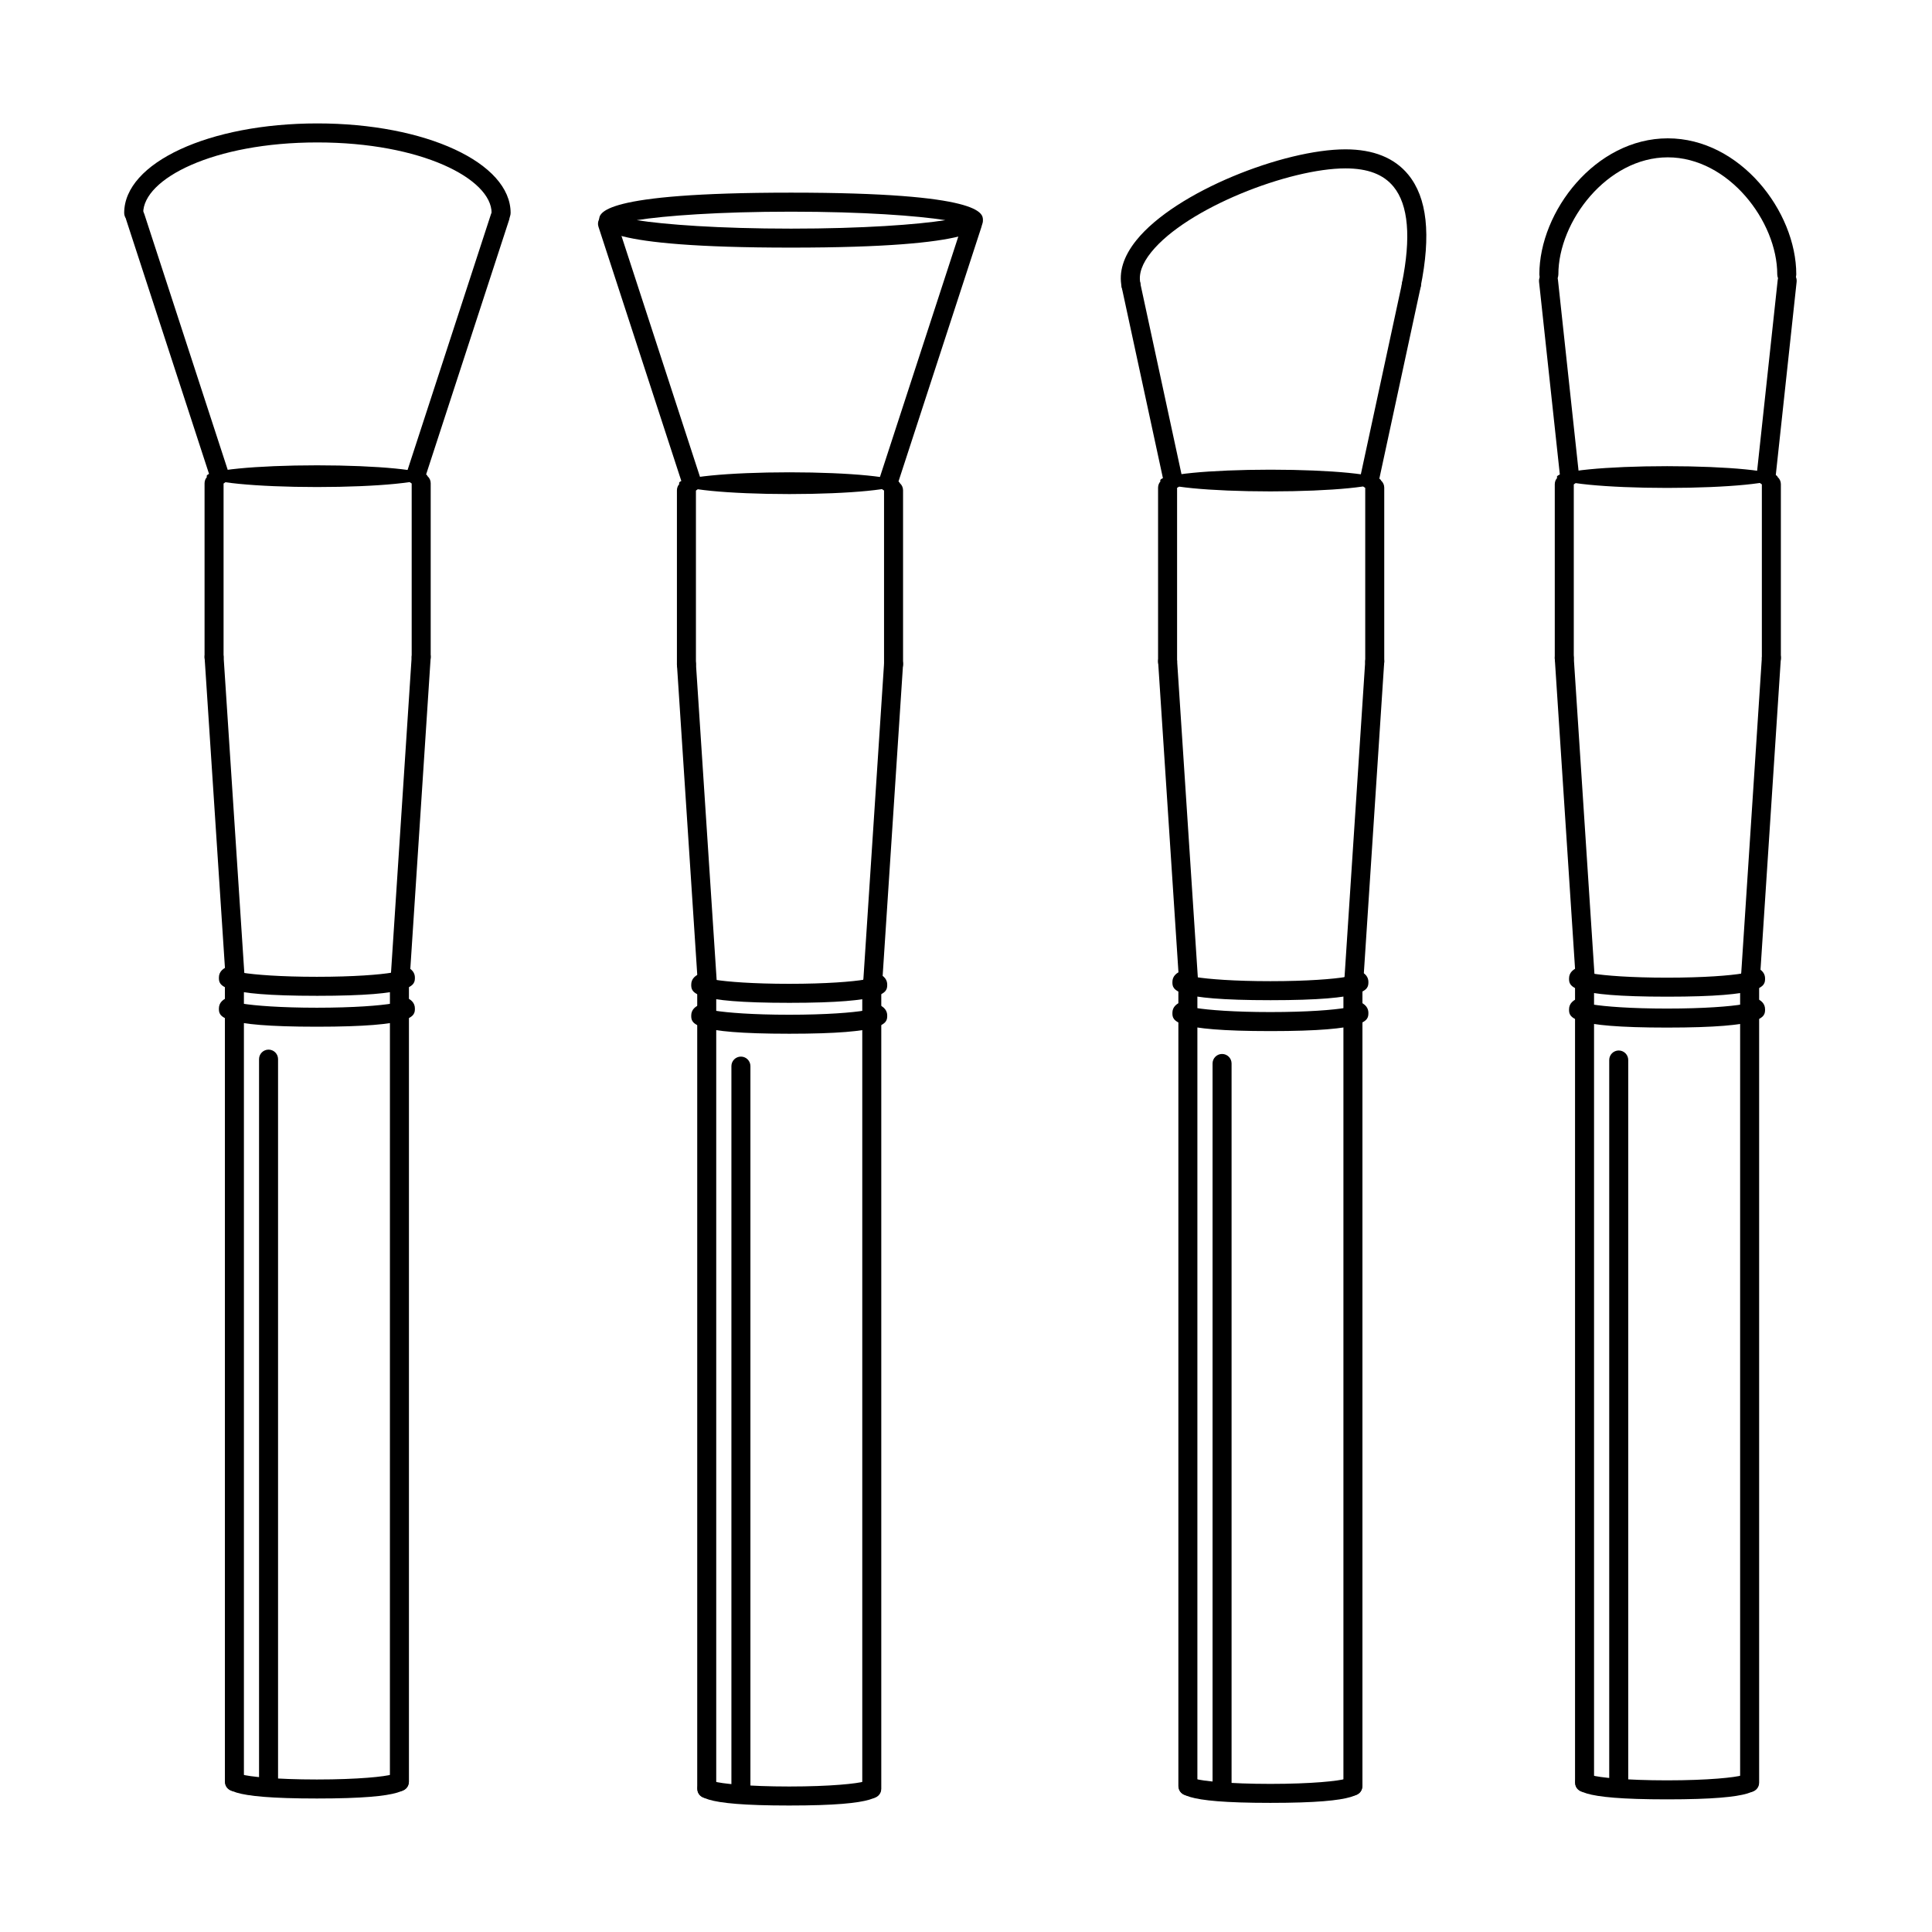
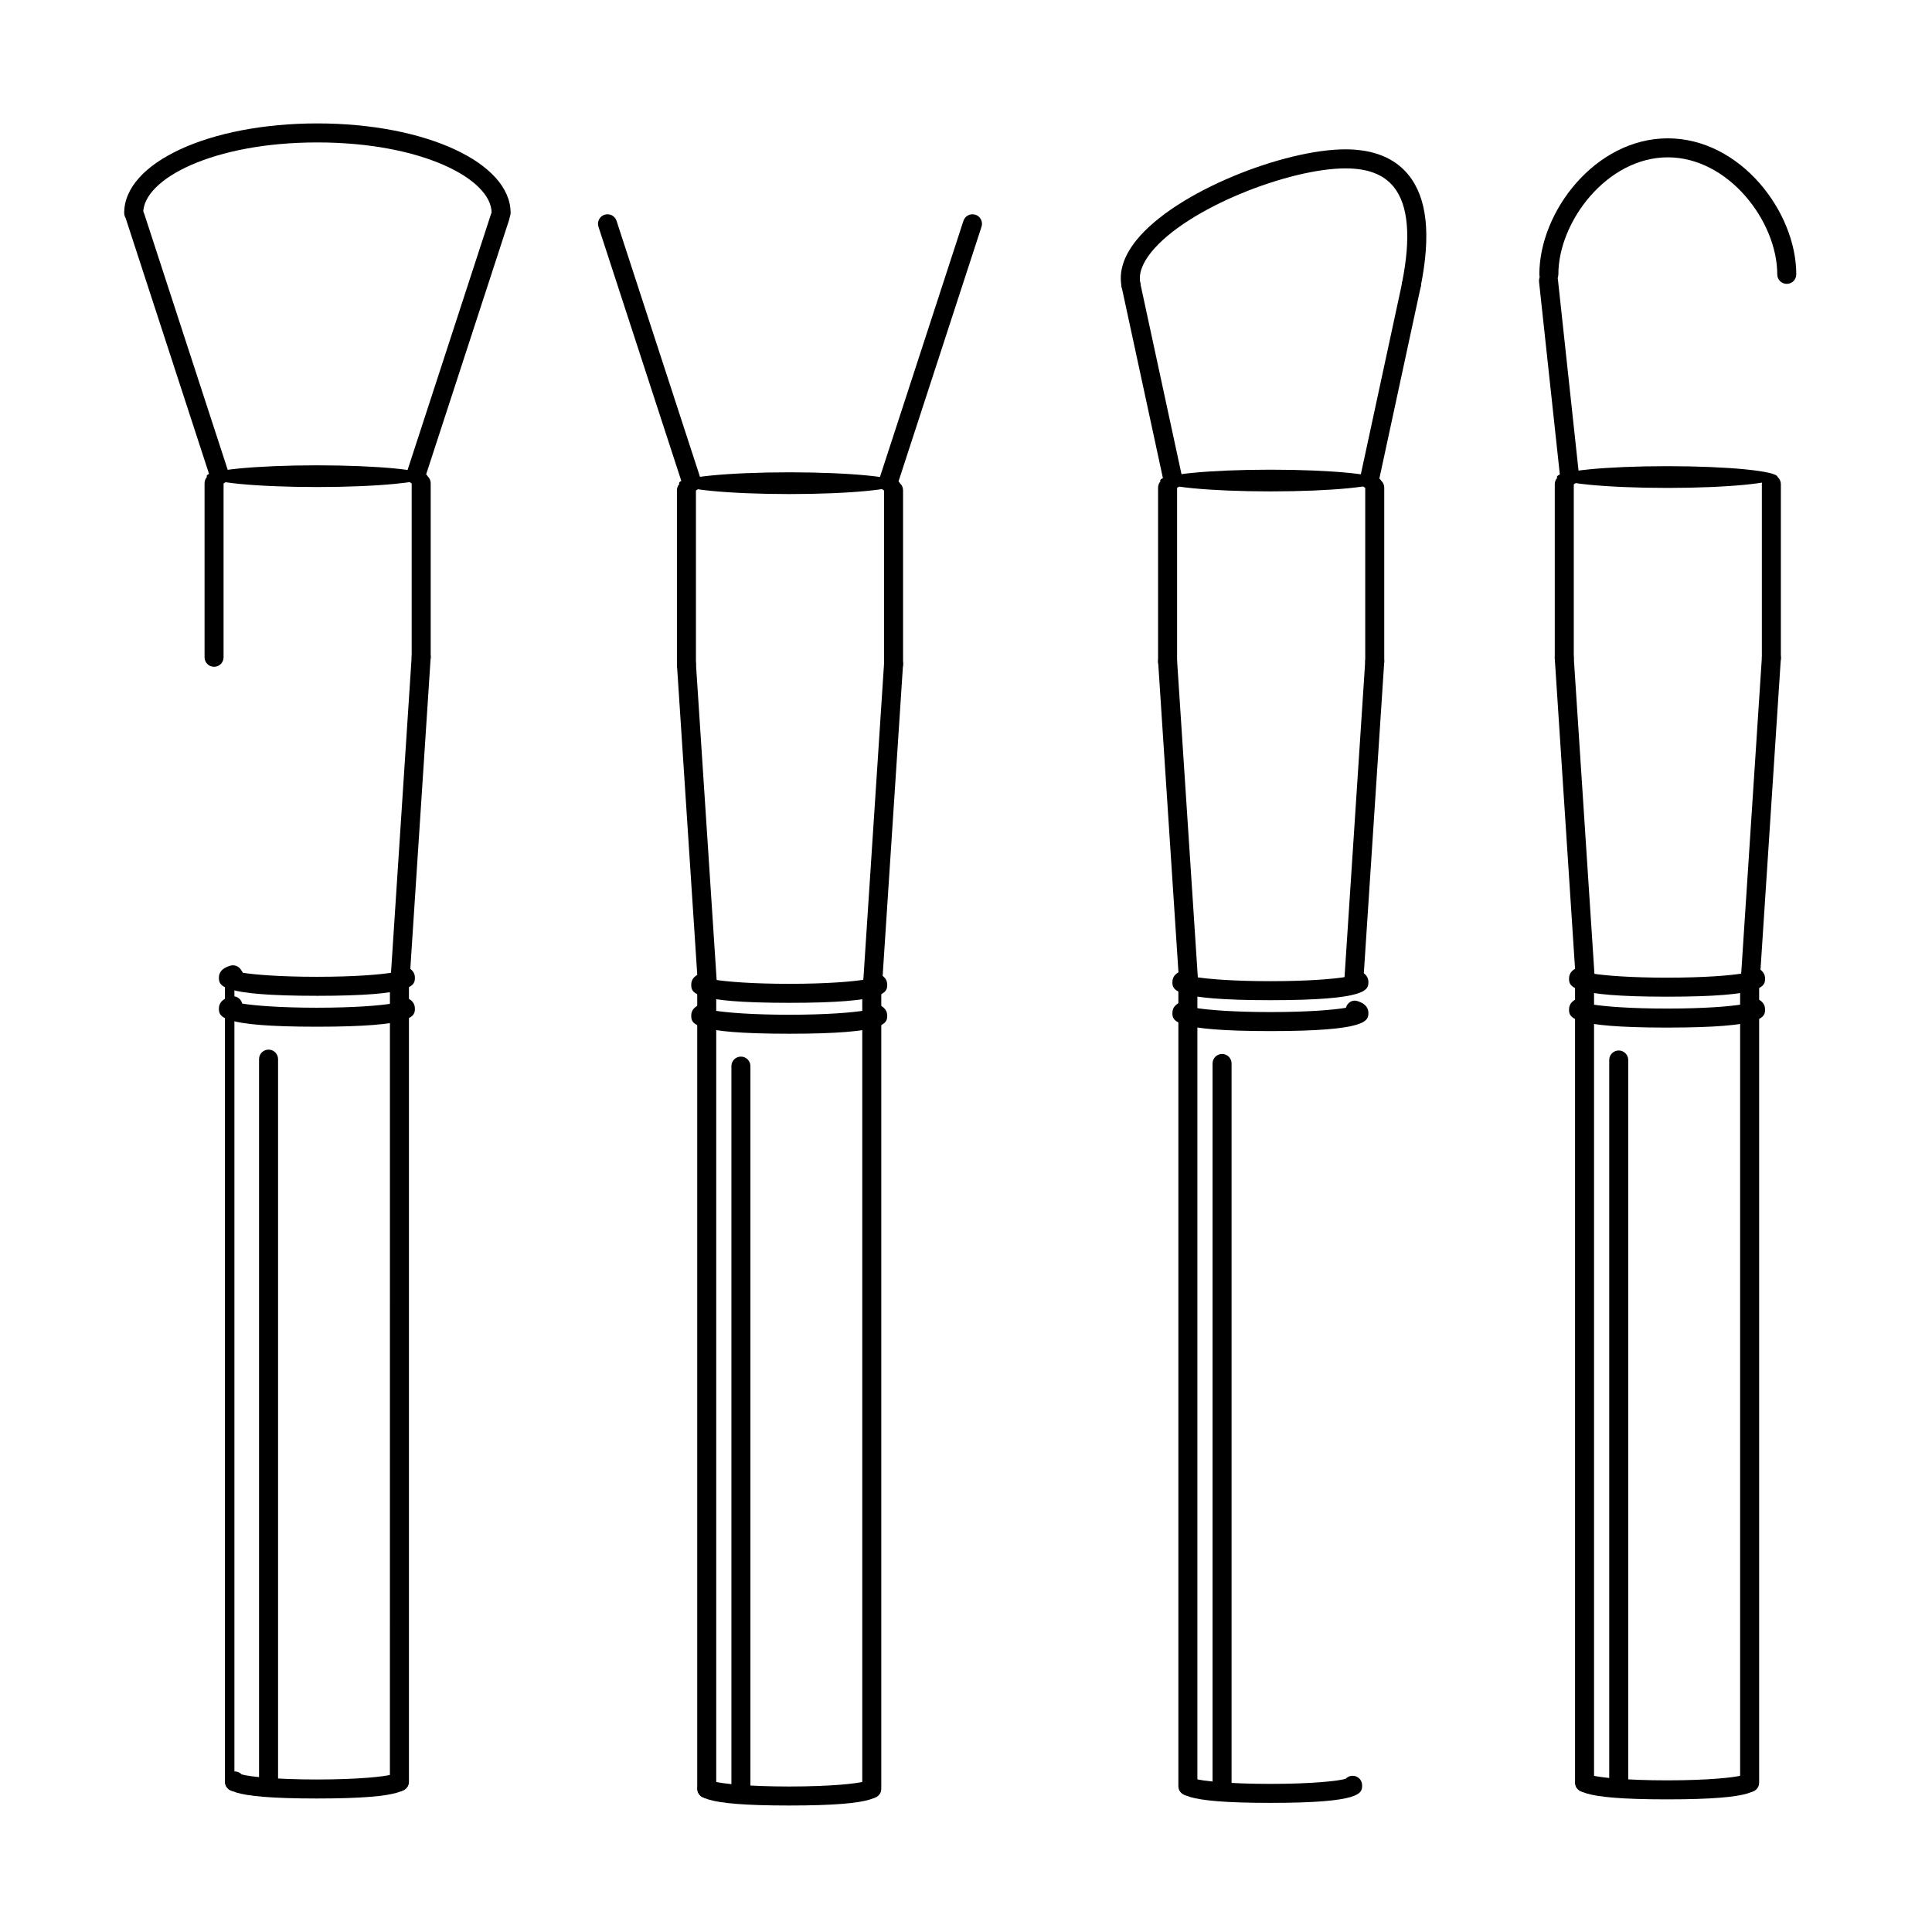
<svg xmlns="http://www.w3.org/2000/svg" fill="#000000" width="800px" height="800px" version="1.1" viewBox="144 144 512 512">
  <g>
    <path d="m276.8 202.96c-1.391 0-2.519-1.129-2.519-2.519 0-9.027-18.559-18.695-46.18-18.695-27.605 0-46.152 9.668-46.152 18.695 0 1.391-1.129 2.519-2.519 2.519-1.391 0-2.519-1.129-2.519-2.519 0-13.312 22.484-23.734 51.191-23.734 28.719 0 51.219 10.422 51.219 23.734 0 1.398-1.129 2.519-2.519 2.519z" />
    <path d="m443.74 222.15c-1.16 0-2.207-0.805-2.457-1.984-0.875-4.019 0.43-8.23 3.875-12.508 10.449-12.969 39.191-24.082 55.395-24.082 7.41 0 13.008 2.258 16.652 6.707 5.012 6.137 6.074 15.895 3.25 29.852-0.277 1.367-1.594 2.227-2.973 1.969-1.367-0.277-2.242-1.605-1.969-2.973 2.473-12.203 1.734-20.836-2.207-25.652-2.672-3.269-6.84-4.856-12.746-4.856-14.801 0-42.004 10.453-51.469 22.203-2.445 3.031-3.414 5.82-2.875 8.277 0.297 1.359-0.562 2.699-1.926 2.996-0.195 0.035-0.375 0.051-0.551 0.051z" />
    <path d="m227.97 407.9c-25.957 0-25.957-2.793-25.957-4.832 0-1.5 1.012-2.559 3.008-3.148 1.328-0.398 2.731 0.367 3.129 1.703 0.016 0.051 0.031 0.102 0.039 0.145 3.324 0.543 10.168 1.094 19.785 1.094 9.84 0 16.773-0.57 20.012-1.129 0.004-0.016 0.012-0.035 0.02-0.051 0.395-1.336 1.637-2.141 2.973-1.754 2.453 0.73 2.973 2.109 2.973 3.141-0.012 2.039-0.012 4.832-25.98 4.832z" />
    <path d="m227.97 416.09c-25.957 0-25.957-2.793-25.957-4.828 0-1.496 1.008-2.555 2.996-3.148 1.355-0.398 2.734 0.363 3.141 1.691 0.016 0.051 0.031 0.105 0.039 0.156 3.324 0.543 10.172 1.094 19.785 1.094 9.84 0 16.777-0.57 20.016-1.129 0.004-0.02 0.012-0.039 0.02-0.059 0.398-1.328 1.633-2.137 2.973-1.742 1.969 0.594 2.969 1.648 2.969 3.141-0.012 2.031-0.012 4.824-25.98 4.824z" />
    <path d="m257.26 270.19c0 1.59-13.094 2.879-29.246 2.879-16.152 0-29.246-1.289-29.246-2.879s13.094-2.875 29.246-2.875c16.152 0 29.246 1.285 29.246 2.875" />
    <path d="m227.98 620.62c-24.293 0-24.293-2.586-24.293-4.66 0-1.391 1.129-2.519 2.519-2.519 0.727 0 1.375 0.309 1.832 0.789 1.863 0.586 8.969 1.352 19.941 1.352 10.984 0 18.094-0.766 19.957-1.352 0.465-0.488 1.113-0.789 1.832-0.789 1.391 0 2.519 1.129 2.519 2.519 0.008 2.074 0.008 4.66-24.309 4.66z" />
    <path d="m250.05 405.75c-0.055 0-0.105 0-0.16-0.004-1.391-0.09-2.438-1.289-2.352-2.68l5.57-85.152c0.098-1.391 1.445-2.41 2.676-2.348 1.391 0.09 2.438 1.289 2.352 2.68l-5.57 85.152c-0.09 1.328-1.195 2.352-2.516 2.352z" />
-     <path d="m206.31 405.75c-1.316 0-2.418-1.023-2.508-2.352l-5.582-85.156c-0.09-1.387 0.957-2.59 2.352-2.68 1.258-0.055 2.586 0.957 2.676 2.348l5.578 85.152c0.09 1.387-0.957 2.59-2.352 2.68-0.055 0.008-0.109 0.008-0.164 0.008z" />
    <path d="m255.62 320.71c-1.391 0-2.519-1.129-2.519-2.519v-46.125c0-1.391 1.129-2.519 2.519-2.519s2.519 1.129 2.519 2.519v46.125c0 1.391-1.129 2.519-2.519 2.519z" />
    <path d="m200.73 320.71c-1.391 0-2.519-1.129-2.519-2.519v-46.125c0-1.391 1.129-2.519 2.519-2.519s2.519 1.129 2.519 2.519v46.125c0 1.391-1.121 2.519-2.519 2.519z" />
    <path d="m249.85 618.7c-1.391 0-2.519-1.129-2.519-2.519l0.004-213.23c0-1.391 1.129-2.519 2.519-2.519s2.519 1.129 2.519 2.519v213.23c-0.004 1.398-1.125 2.523-2.523 2.523z" />
-     <path d="m206.12 618.7c-1.391 0-2.519-1.129-2.519-2.519v-213.23c0-1.391 1.129-2.519 2.519-2.519 1.391 0 2.519 1.129 2.519 2.519v213.23c0 1.398-1.129 2.523-2.519 2.523z" />
+     <path d="m206.12 618.7c-1.391 0-2.519-1.129-2.519-2.519v-213.23c0-1.391 1.129-2.519 2.519-2.519 1.391 0 2.519 1.129 2.519 2.519c0 1.398-1.129 2.523-2.519 2.523z" />
    <path d="m215.17 618.43c-1.391 0-2.519-1.129-2.519-2.519v-191.23c0-1.391 1.129-2.519 2.519-2.519s2.519 1.129 2.519 2.519v191.23c0 1.391-1.125 2.516-2.519 2.516z" />
    <path d="m254.23 272.38c-0.258 0-0.523-0.039-0.781-0.121-1.324-0.434-2.039-1.855-1.613-3.176l22.309-68.426c0.434-1.32 1.832-2.047 3.18-1.617 1.324 0.434 2.039 1.855 1.613 3.176l-22.309 68.426c-0.348 1.062-1.336 1.738-2.398 1.738z" />
    <path d="m202.14 272.38c-1.062 0-2.047-0.676-2.398-1.738l-22.309-68.426c-0.43-1.32 0.293-2.742 1.613-3.176 1.355-0.43 2.746 0.297 3.18 1.617l22.309 68.426c0.43 1.32-0.293 2.742-1.613 3.176-0.262 0.082-0.527 0.121-0.781 0.121z" />
-     <path d="m353.63 209.62c-50.855 0-50.855-5.481-50.855-7.285 0-1.797 0-7.281 50.855-7.281 50.855 0 50.855 5.481 50.855 7.281 0 1.805 0 7.285-50.855 7.285zm-40.898-7.277c7.445 1.168 21.766 2.246 40.898 2.246 19.133 0 33.457-1.074 40.902-2.246-7.453-1.168-21.77-2.246-40.902-2.246-19.129 0-33.453 1.07-40.898 2.246z" />
    <path d="m353.14 409.76c-25.957 0-25.957-2.793-25.957-4.832 0-1.492 1.008-2.551 2.996-3.148 1.32-0.387 2.734 0.359 3.133 1.688 0.02 0.055 0.031 0.105 0.047 0.16 3.324 0.543 10.172 1.094 19.785 1.094 9.836 0 16.773-0.57 20.016-1.129 0-0.016 0.004-0.031 0.012-0.051 0.398-1.336 1.656-2.141 2.973-1.758 2.457 0.727 2.977 2.106 2.977 3.141-0.012 2.043-0.012 4.836-25.98 4.836z" />
    <path d="m353.14 417.95c-25.957 0-25.957-2.793-25.957-4.828 0-1.492 1.008-2.551 2.996-3.148 1.32-0.395 2.734 0.352 3.133 1.688 0.02 0.055 0.031 0.105 0.047 0.16 3.324 0.543 10.172 1.094 19.785 1.094 9.836 0 16.773-0.57 20.016-1.129 0.004-0.02 0.012-0.035 0.016-0.055 0.398-1.34 1.637-2.156 2.977-1.75 2.449 0.734 2.969 2.109 2.969 3.141-0.012 2.035-0.012 4.828-25.98 4.828z" />
    <path d="m382.43 272.05c0 1.594-13.09 2.883-29.238 2.883-16.152 0-29.242-1.289-29.242-2.883 0-1.59 13.09-2.883 29.242-2.883 16.148 0 29.238 1.293 29.238 2.883" />
    <path d="m353.16 622.48c-24.305 0-24.305-2.586-24.305-4.664 0-1.391 1.129-2.519 2.519-2.519 0.727 0 1.375 0.309 1.832 0.789 1.867 0.586 8.969 1.355 19.949 1.355 10.977 0 18.078-0.77 19.945-1.352 0.457-0.488 1.113-0.797 1.832-0.797 1.391 0 2.519 1.129 2.519 2.519 0.004 2.078 0.004 4.668-24.293 4.668z" />
    <path d="m375.23 407.62c-0.059 0-0.109 0-0.168-0.004-1.391-0.09-2.438-1.289-2.352-2.68l5.578-85.152c0.098-1.391 1.406-2.383 2.676-2.348 1.391 0.09 2.438 1.289 2.352 2.68l-5.578 85.152c-0.09 1.328-1.191 2.352-2.508 2.352z" />
    <path d="m331.48 407.62c-1.316 0-2.418-1.023-2.508-2.352l-5.578-85.152c-0.09-1.387 0.957-2.59 2.352-2.68 1.285-0.023 2.59 0.957 2.676 2.348l5.578 85.148c0.09 1.387-0.957 2.59-2.352 2.68-0.051 0-0.109 0.008-0.168 0.008z" />
    <path d="m380.8 322.57c-1.391 0-2.519-1.129-2.519-2.519v-46.117c0-1.391 1.129-2.519 2.519-2.519 1.391 0 2.519 1.129 2.519 2.519v46.117c0 1.391-1.125 2.519-2.519 2.519z" />
    <path d="m325.91 322.57c-1.391 0-2.519-1.129-2.519-2.519v-46.117c0-1.391 1.129-2.519 2.519-2.519s2.519 1.129 2.519 2.519v46.117c-0.004 1.391-1.133 2.519-2.519 2.519z" />
    <path d="m375.03 620.55c-1.391 0-2.519-1.129-2.519-2.519v-213.23c0-1.391 1.129-2.519 2.519-2.519s2.519 1.129 2.519 2.519v213.23c-0.004 1.391-1.129 2.519-2.519 2.519z" />
    <path d="m331.29 620.55c-1.391 0-2.519-1.129-2.519-2.519v-213.23c0-1.391 1.129-2.519 2.519-2.519s2.519 1.129 2.519 2.519v213.23c0 1.391-1.121 2.519-2.519 2.519z" />
    <path d="m340.35 620.29c-1.391 0-2.519-1.129-2.519-2.519v-191.24c0-1.391 1.129-2.519 2.519-2.519s2.519 1.129 2.519 2.519v191.23c0 1.398-1.125 2.527-2.519 2.527z" />
    <path d="m379.41 274.25c-0.258 0-0.523-0.039-0.781-0.121-1.324-0.434-2.039-1.855-1.613-3.176l22.305-68.434c0.434-1.32 1.84-2.035 3.18-1.617 1.324 0.434 2.039 1.855 1.613 3.176l-22.305 68.434c-0.352 1.066-1.332 1.738-2.398 1.738z" />
    <path d="m327.3 274.25c-1.062 0-2.047-0.676-2.398-1.738l-22.305-68.434c-0.43-1.32 0.293-2.742 1.613-3.176 1.355-0.418 2.746 0.297 3.18 1.617l22.305 68.434c0.43 1.32-0.293 2.742-1.613 3.176-0.258 0.082-0.523 0.121-0.781 0.121z" />
    <path d="m480.66 409.06c-25.961 0-25.961-2.793-25.961-4.828 0-1.484 1.004-2.543 2.992-3.148 1.324-0.406 2.734 0.348 3.141 1.676 0.016 0.055 0.031 0.109 0.047 0.168 3.324 0.543 10.172 1.094 19.789 1.094 9.836 0 16.766-0.57 20.012-1.129 0-0.016 0.004-0.031 0.012-0.047 0.398-1.34 1.668-2.141 2.973-1.758 2.457 0.727 2.977 2.106 2.977 3.141-0.016 2.039-0.016 4.832-25.98 4.832z" />
    <path d="m480.66 417.25c-25.961 0-25.961-2.793-25.961-4.832 0-1.492 1.008-2.551 2.996-3.148 1.355-0.402 2.742 0.359 3.133 1.688 0.02 0.051 0.031 0.105 0.047 0.156 3.324 0.543 10.172 1.094 19.789 1.094 9.836 0 16.766-0.57 20.008-1.129 0.004-0.016 0.012-0.031 0.016-0.051 0.395-1.336 1.672-2.141 2.973-1.758 2.457 0.727 2.977 2.106 2.977 3.141-0.012 2.047-0.012 4.84-25.977 4.84z" />
    <path d="m509.95 271.35c0 1.59-13.09 2.875-29.242 2.875-16.148 0-29.238-1.285-29.238-2.875 0-1.59 13.09-2.879 29.238-2.879 16.152 0 29.242 1.289 29.242 2.879" />
    <path d="m480.67 621.78c-24.297 0-24.297-2.59-24.297-4.664 0-1.391 1.129-2.519 2.519-2.519 0.727 0 1.375 0.309 1.832 0.797 1.867 0.586 8.969 1.355 19.945 1.355 10.984 0 18.086-0.77 19.957-1.355 0.457-0.488 1.113-0.797 1.832-0.797 1.391 0 2.519 1.129 2.519 2.519 0 2.074 0 4.664-24.309 4.664z" />
    <path d="m502.75 406.91c-0.059 0-0.109 0-0.168-0.004-1.391-0.09-2.438-1.289-2.352-2.68l5.578-85.152c0.098-1.391 1.441-2.422 2.676-2.348 1.391 0.09 2.438 1.289 2.352 2.68l-5.578 85.152c-0.09 1.324-1.199 2.352-2.508 2.352z" />
    <path d="m459 406.91c-1.316 0-2.418-1.023-2.508-2.352l-5.578-85.152c-0.09-1.387 0.957-2.59 2.352-2.68 1.258-0.07 2.586 0.957 2.676 2.348l5.574 85.152c0.09 1.387-0.957 2.59-2.352 2.68-0.055 0-0.105 0.004-0.164 0.004z" />
    <path d="m508.32 321.87c-1.391 0-2.519-1.129-2.519-2.519v-46.117c0-1.391 1.129-2.519 2.519-2.519s2.519 1.129 2.519 2.519v46.117c0 1.395-1.129 2.519-2.519 2.519z" />
    <path d="m453.42 321.87c-1.391 0-2.519-1.129-2.519-2.519v-46.117c0-1.391 1.129-2.519 2.519-2.519s2.519 1.129 2.519 2.519v46.117c0 1.395-1.129 2.519-2.519 2.519z" />
-     <path d="m502.54 619.85c-1.391 0-2.519-1.129-2.519-2.519v-213.23c0-1.391 1.129-2.519 2.519-2.519s2.519 1.129 2.519 2.519v213.23c0 1.395-1.121 2.519-2.519 2.519z" />
    <path d="m458.8 619.85c-1.391 0-2.519-1.129-2.519-2.519v-213.23c0-1.391 1.129-2.519 2.519-2.519 1.391 0 2.519 1.129 2.519 2.519v213.23c-0.004 1.395-1.129 2.519-2.519 2.519z" />
    <path d="m467.86 619.59c-1.391 0-2.519-1.129-2.519-2.519v-191.24c0-1.391 1.129-2.519 2.519-2.519s2.519 1.129 2.519 2.519v191.23c-0.004 1.398-1.129 2.527-2.519 2.527z" />
    <path d="m506.93 273.54c-0.176 0-0.359-0.016-0.535-0.055-1.359-0.293-2.223-1.633-1.93-2.992l11.148-51.695c0.293-1.359 1.656-2.215 2.992-1.93 1.359 0.293 2.223 1.633 1.93 2.992l-11.148 51.695c-0.258 1.176-1.305 1.984-2.457 1.984z" />
    <path d="m454.82 273.54c-1.152 0-2.207-0.805-2.453-1.988l-11.16-51.691c-0.297-1.359 0.57-2.699 1.93-2.992 1.34-0.289 2.699 0.57 2.992 1.93l11.16 51.695c0.297 1.359-0.57 2.699-1.93 2.992-0.184 0.035-0.363 0.055-0.539 0.055z" />
    <path d="m617.51 219.23c-1.391 0-2.519-1.129-2.519-2.519 0-14.051-12.938-31.016-29.008-31.016-16.062 0-29 16.969-29 31.016 0 1.391-1.129 2.519-2.519 2.519-1.391 0-2.519-1.129-2.519-2.519 0-16.676 14.867-36.051 34.039-36.051 19.176 0 34.047 19.383 34.047 36.051 0 1.391-1.129 2.519-2.519 2.519z" />
    <path d="m585.78 408.13c-25.965 0-25.965-2.793-25.965-4.832 0-1.492 1.012-2.555 3.008-3.148 1.352-0.398 2.734 0.363 3.141 1.691 0.016 0.051 0.031 0.105 0.039 0.156 3.332 0.543 10.176 1.094 19.785 1.094 9.836 0 16.766-0.57 20.008-1.129 0.004-0.016 0.012-0.035 0.016-0.051 0.398-1.336 1.641-2.133 2.977-1.754 2.453 0.73 2.973 2.109 2.973 3.141-0.012 2.043-0.012 4.832-25.98 4.832z" />
    <path d="m585.78 416.32c-25.965 0-25.965-2.793-25.965-4.828 0-1.492 1.012-2.555 3.008-3.148 1.352-0.398 2.734 0.363 3.141 1.691 0.016 0.051 0.031 0.105 0.039 0.156 3.332 0.543 10.176 1.09 19.785 1.09 9.836 0 16.773-0.57 20.012-1.129 0.004-0.02 0.012-0.039 0.016-0.059 0.402-1.328 1.637-2.141 2.977-1.742 1.969 0.594 2.969 1.648 2.969 3.141-0.012 2.039-0.012 4.828-25.98 4.828z" />
    <path d="m615.07 270.42c0 1.594-13.094 2.883-29.242 2.883-16.148 0-29.242-1.289-29.242-2.883 0-1.59 13.094-2.879 29.242-2.879 16.148 0 29.242 1.289 29.242 2.879" />
    <path d="m585.79 620.85c-24.305 0-24.305-2.586-24.305-4.664 0-1.391 1.129-2.519 2.519-2.519 0.727 0 1.375 0.309 1.832 0.789 1.867 0.586 8.973 1.355 19.949 1.355 10.984 0 18.082-0.77 19.949-1.355 0.457-0.488 1.113-0.789 1.832-0.789 1.391 0 2.519 1.129 2.519 2.519 0.008 2.082 0.008 4.664-24.297 4.664z" />
    <path d="m607.87 405.99c-0.059 0-0.109 0-0.168-0.004-1.391-0.09-2.438-1.289-2.352-2.68l5.57-85.152c0.098-1.391 1.449-2.414 2.676-2.348 1.391 0.09 2.438 1.289 2.352 2.68l-5.57 85.152c-0.09 1.328-1.195 2.352-2.508 2.352z" />
    <path d="m564.11 405.99c-1.32 0-2.422-1.023-2.516-2.352l-5.566-85.152c-0.09-1.387 0.957-2.59 2.352-2.68 1.328-0.098 2.586 0.961 2.676 2.348l5.566 85.152c0.09 1.387-0.957 2.59-2.352 2.68-0.047 0-0.105 0.004-0.16 0.004z" />
    <path d="m613.43 320.95c-1.391 0-2.519-1.129-2.519-2.519v-46.117c0-1.391 1.129-2.519 2.519-2.519s2.519 1.129 2.519 2.519v46.117c0 1.391-1.125 2.519-2.519 2.519z" />
    <path d="m558.55 320.95c-1.391 0-2.519-1.129-2.519-2.519v-46.117c0-1.391 1.129-2.519 2.519-2.519s2.519 1.129 2.519 2.519v46.117c0 1.391-1.129 2.519-2.519 2.519z" />
    <path d="m607.67 618.93c-1.391 0-2.519-1.129-2.519-2.519v-213.23c0-1.391 1.129-2.519 2.519-2.519s2.519 1.129 2.519 2.519v213.23c0 1.395-1.129 2.523-2.519 2.523z" />
    <path d="m563.92 618.93c-1.391 0-2.519-1.129-2.519-2.519v-213.23c0-1.391 1.129-2.519 2.519-2.519s2.519 1.129 2.519 2.519v213.23c0 1.395-1.129 2.523-2.519 2.523z" />
    <path d="m572.98 618.66c-1.391 0-2.519-1.129-2.519-2.519v-191.23c0-1.391 1.129-2.519 2.519-2.519s2.519 1.129 2.519 2.519v191.23c0 1.395-1.129 2.519-2.519 2.519z" />
-     <path d="m612.05 272.62c-0.098 0-0.18-0.004-0.277-0.016-1.379-0.152-2.383-1.391-2.231-2.777l5.578-51.699c0.145-1.387 1.43-2.367 2.777-2.231 1.379 0.152 2.383 1.391 2.231 2.777l-5.578 51.699c-0.137 1.289-1.23 2.246-2.5 2.246z" />
    <path d="m559.94 272.62c-1.27 0-2.363-0.957-2.5-2.246l-5.578-51.699c-0.145-1.379 0.852-2.625 2.231-2.777 1.379-0.133 2.625 0.848 2.777 2.231l5.578 51.699c0.145 1.379-0.852 2.625-2.231 2.777-0.094 0.012-0.18 0.016-0.277 0.016z" />
  </g>
</svg>